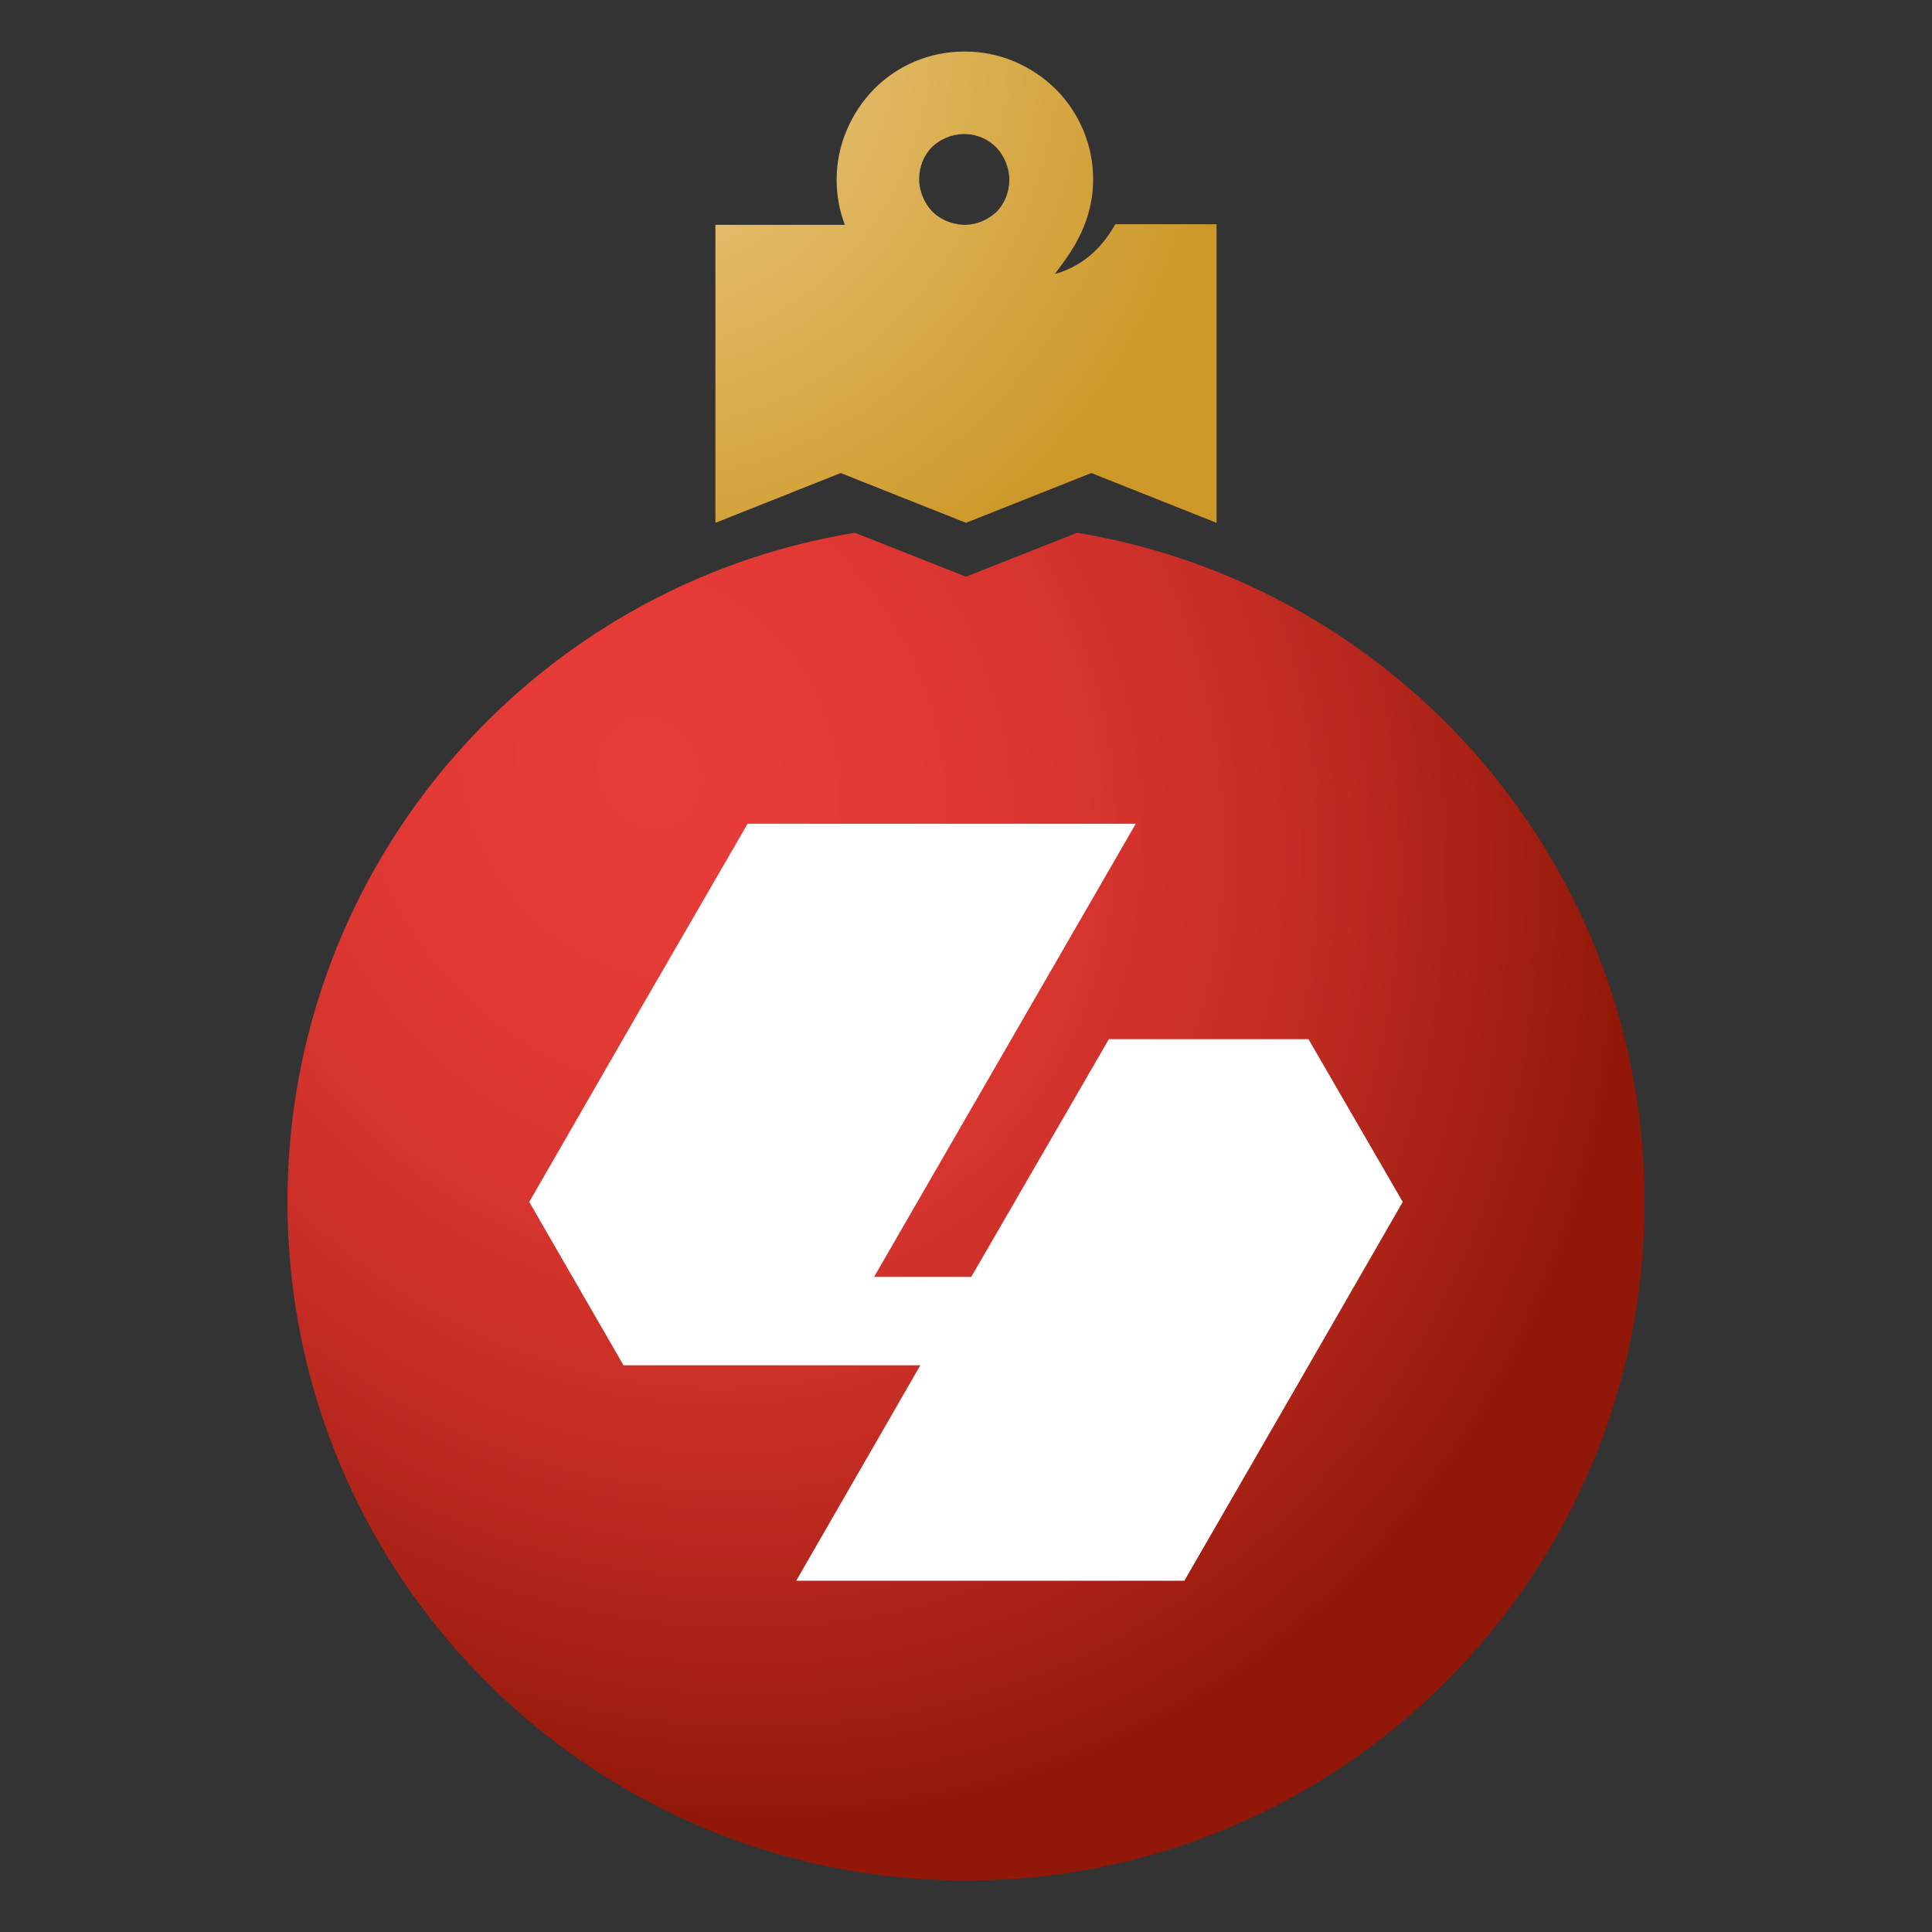
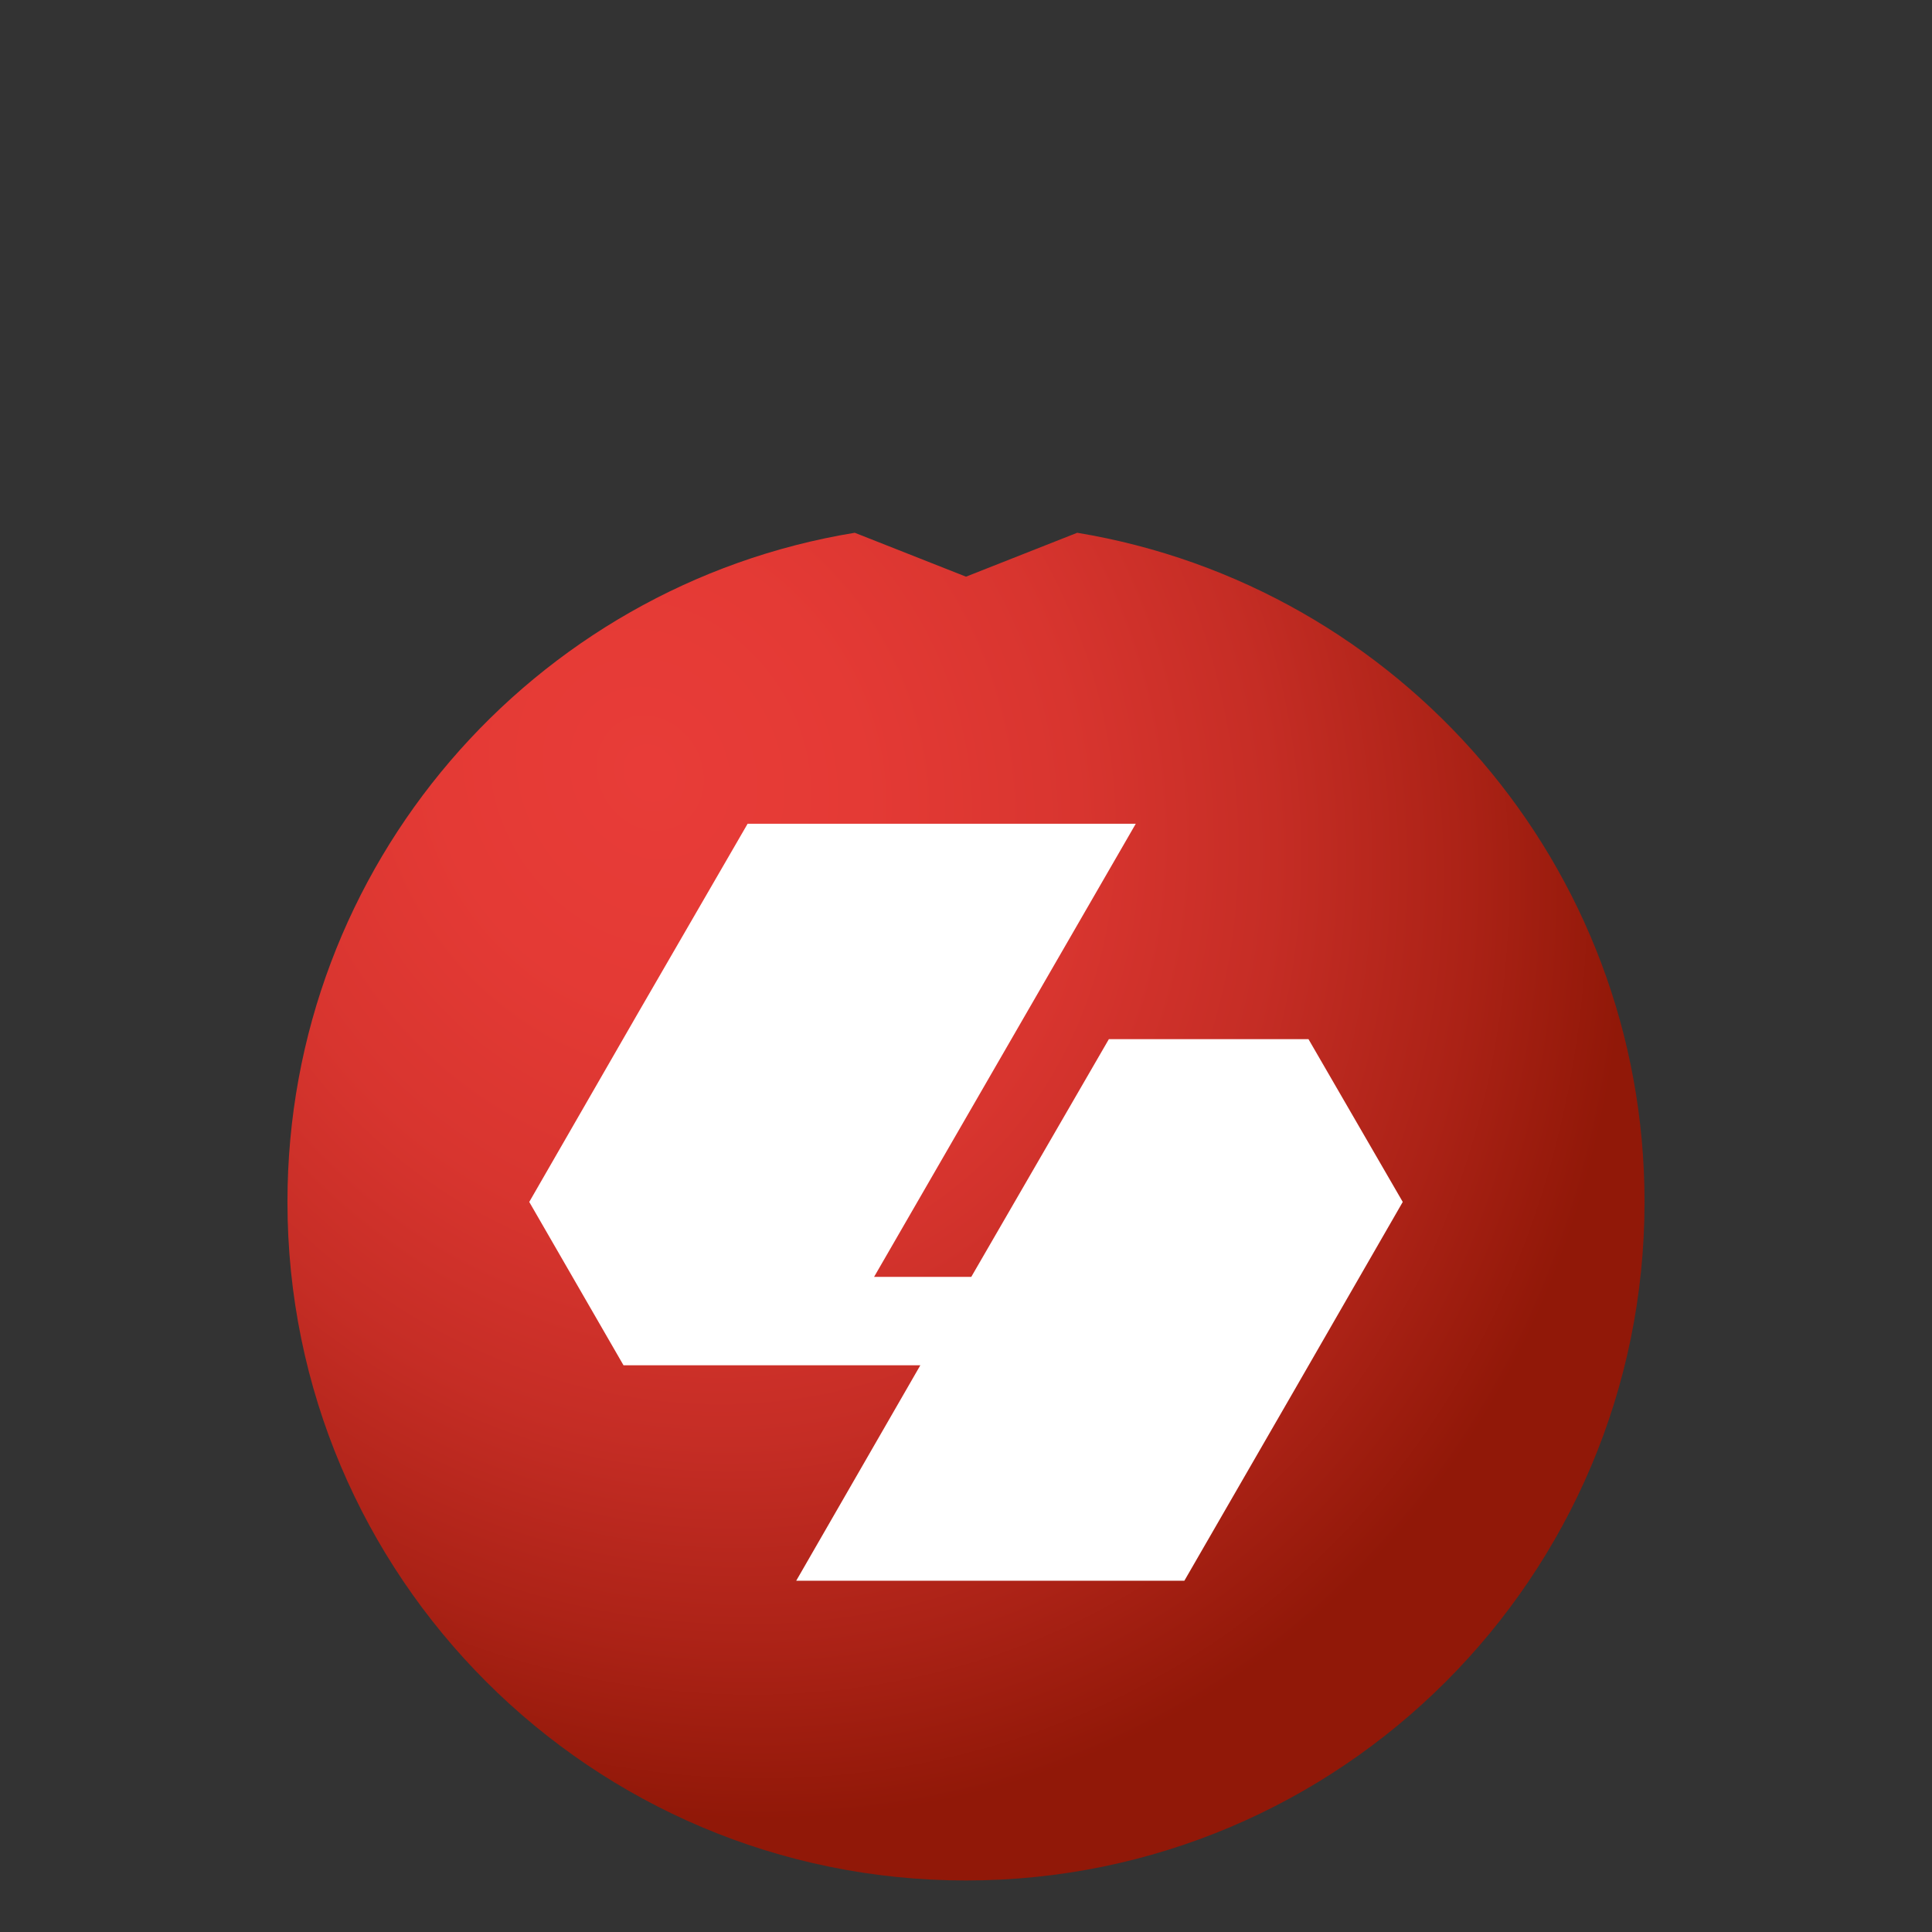
<svg xmlns="http://www.w3.org/2000/svg" id="Warstwa_1" data-name="Warstwa 1" viewBox="0 0 33 33">
  <rect x="0" y="0" width="33" height="33" fill="#333333" stroke="none" />
  <defs>
    <style>
      .cls-1 {
        fill: #fff;
      }

      .cls-1, .cls-2, .cls-3 {
        fill-rule: evenodd;
      }

      .cls-2 {
        fill: url(#GradientFill_1);
      }

      .cls-3 {
        fill: url(#GradientFill_2);
      }
    </style>
    <radialGradient id="GradientFill_1" data-name="GradientFill 1" cx="11.16" cy="13.17" fx="11.16" fy="13.17" r="18.45" gradientTransform="translate(6.67 28.57) rotate(-119.66) scale(1 .87)" gradientUnits="userSpaceOnUse">
      <stop offset="0" stop-color="#e83c38" />
      <stop offset=".22" stop-color="#e43a35" />
      <stop offset=".44" stop-color="#d8352f" />
      <stop offset=".64" stop-color="#c52d25" />
      <stop offset=".84" stop-color="#ab2216" />
      <stop offset="1" stop-color="#911808" />
    </radialGradient>
    <radialGradient id="GradientFill_2" data-name="GradientFill 2" cx="10.72" cy=".86" fx="10.72" fy=".86" r="10.4" gradientUnits="userSpaceOnUse">
      <stop offset="0" stop-color="#edcc88" />
      <stop offset="1" stop-color="#cc9827" />
    </radialGradient>
  </defs>
  <path class="cls-2" d="M18.4,9.1c5.5.91,9.69,5.68,9.69,11.43,0,6.4-5.19,11.59-11.59,11.59s-11.59-5.19-11.59-11.59c0-5.75,4.19-10.53,9.69-11.43l1.9.75,1.9-.75Z" />
  <polygon class="cls-1" points="10.65 23.32 9.04 20.53 10.9 17.3 12.77 14.07 16.5 14.07 19.4 14.07 14.93 21.81 16.59 21.81 18.94 17.75 22.35 17.75 23.96 20.53 22.1 23.76 20.23 27 16.5 27 13.6 27 15.72 23.32 14.06 23.32 12.6 23.32 10.65 23.32" />
-   <path class="cls-3" d="M12.23,3.84h2.2c-.09-.24-.14-.5-.14-.77,0-.6.25-1.15.64-1.55h0c.4-.4.94-.64,1.55-.64s1.15.25,1.55.64h0c.54.54.76,1.32.58,2.05-.14.58-.51.98-.59,1.11.53-.15.84-.51,1.03-.85h1.73v5.1l-2.14-.85-2.14.85-2.14-.85-2.14.85V3.84h0ZM16.46,3.84h.02c.21,0,.4-.09.54-.22h0c.14-.14.22-.34.22-.55s-.09-.41-.22-.55h0c-.14-.14-.33-.23-.55-.23s-.41.09-.55.22h0c-.14.14-.22.34-.22.55s.09.41.22.55h0c.14.14.33.22.54.23Z" />
</svg>